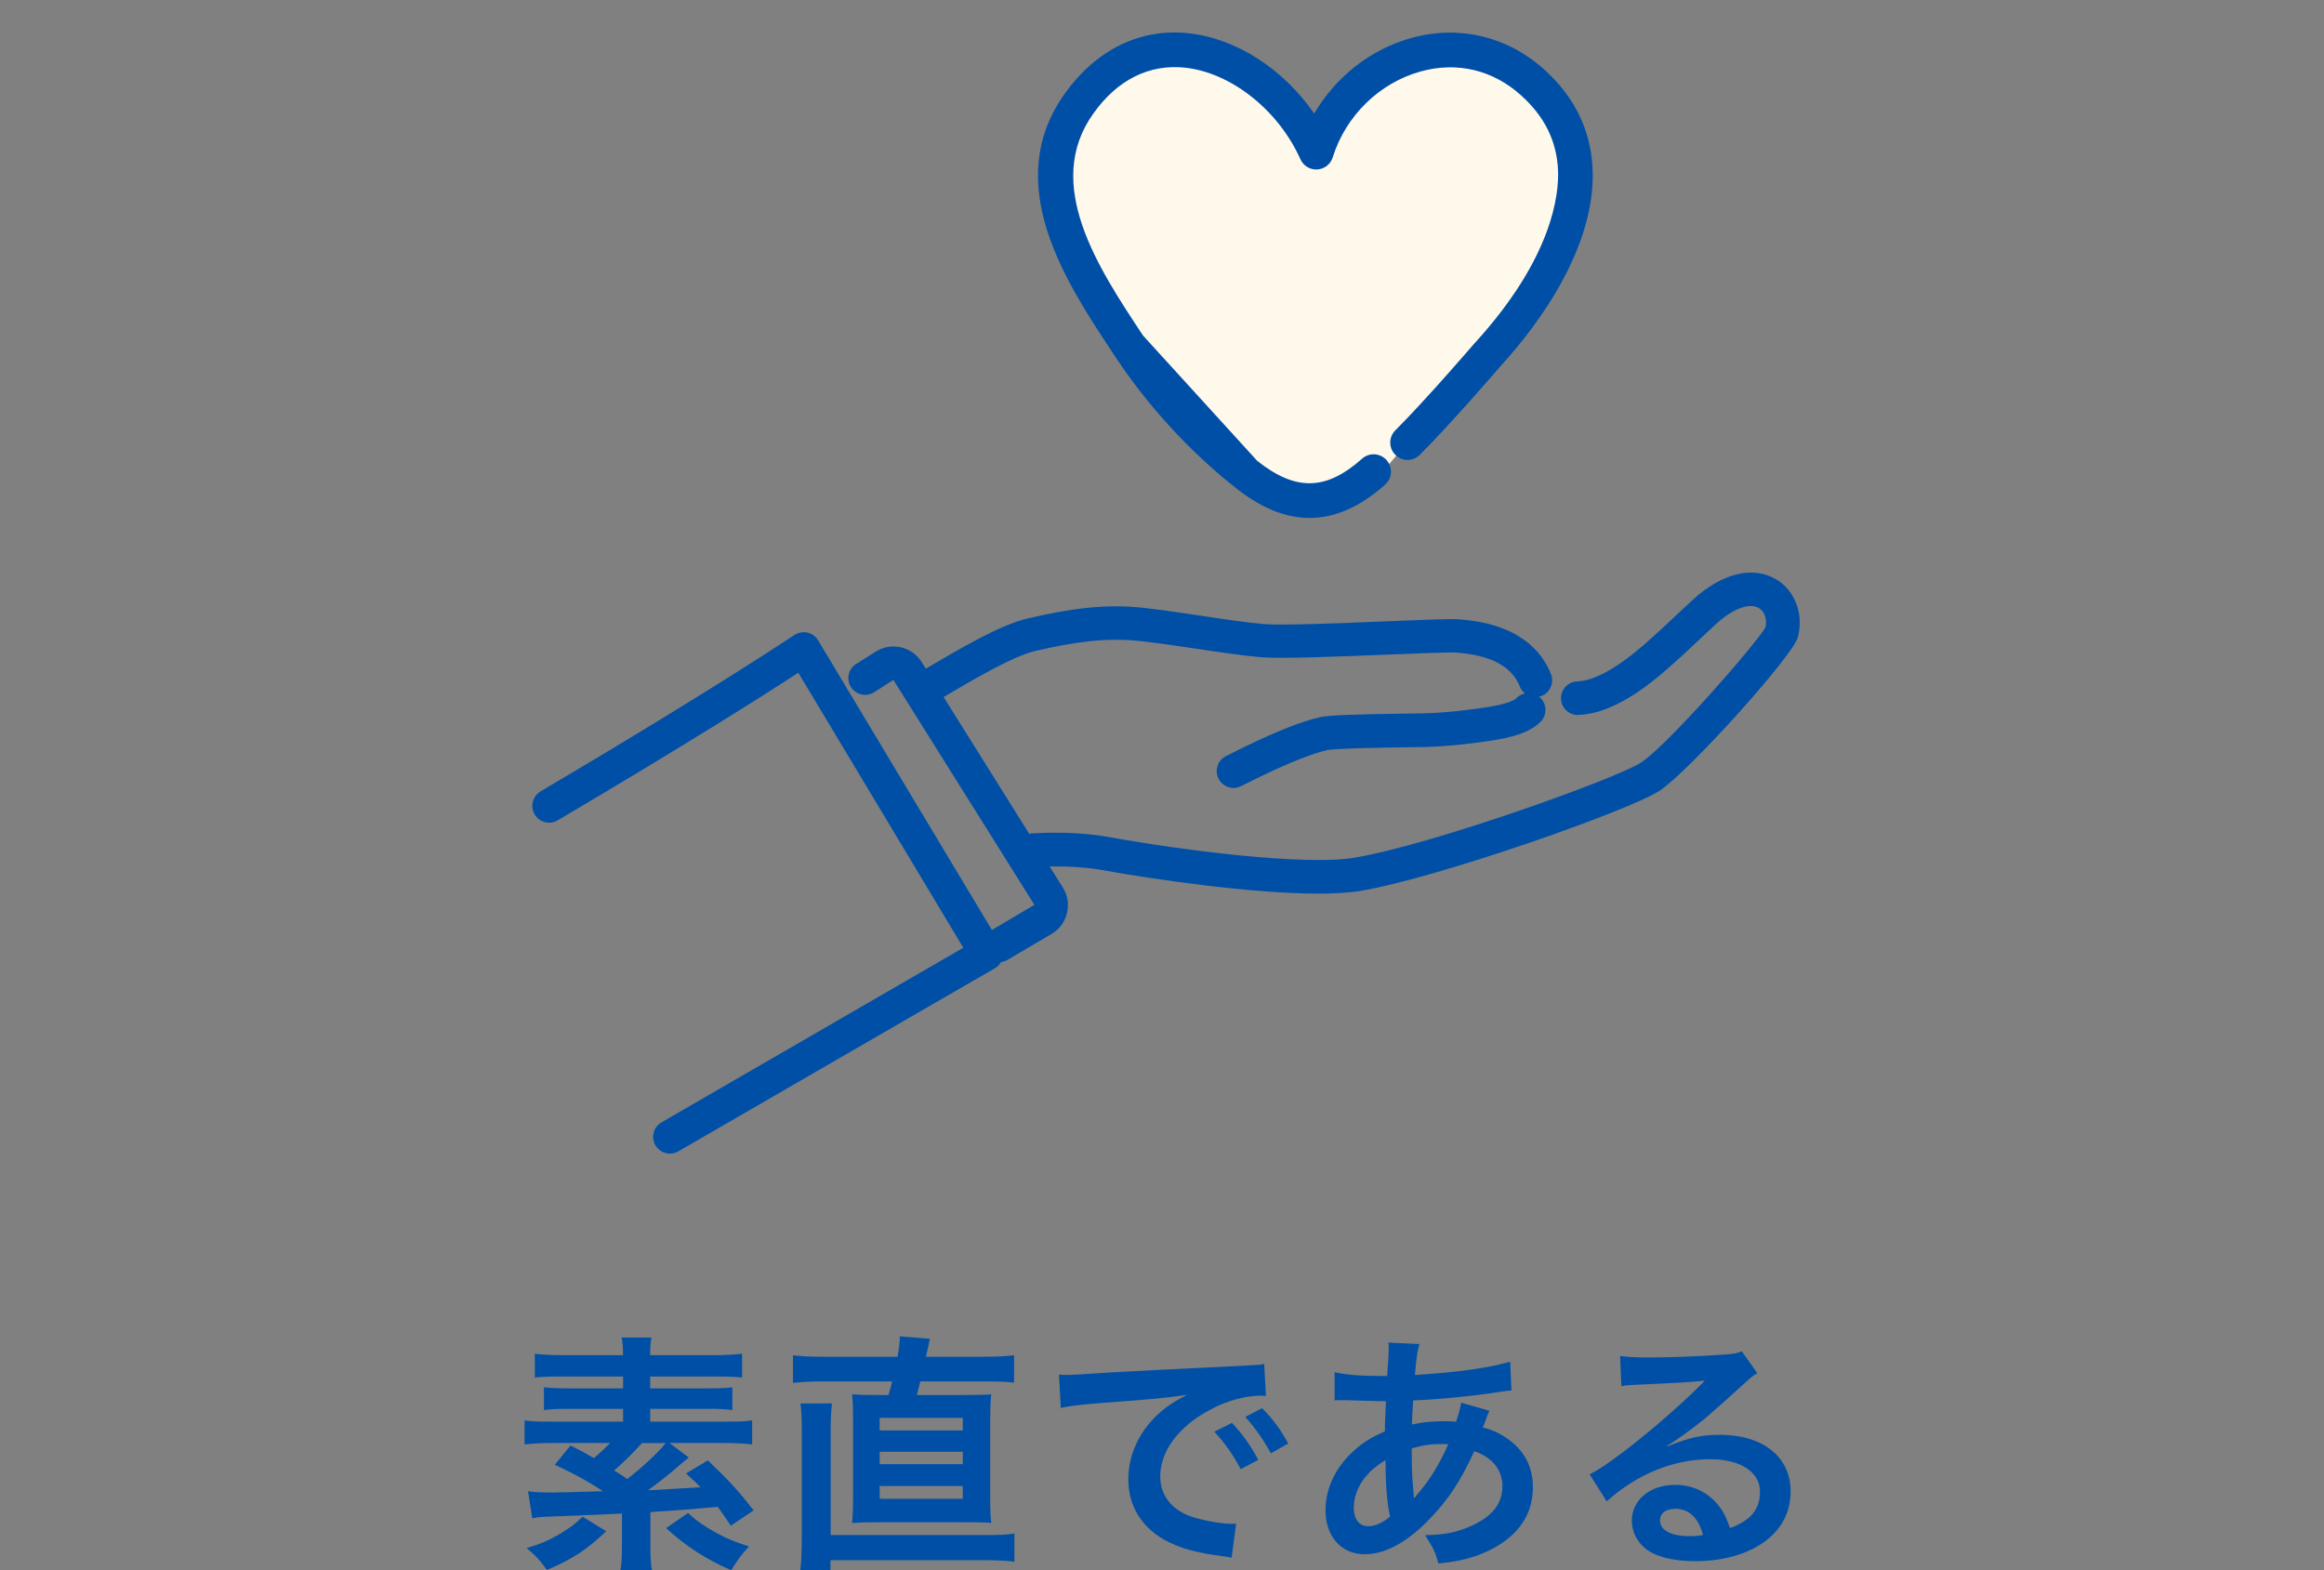
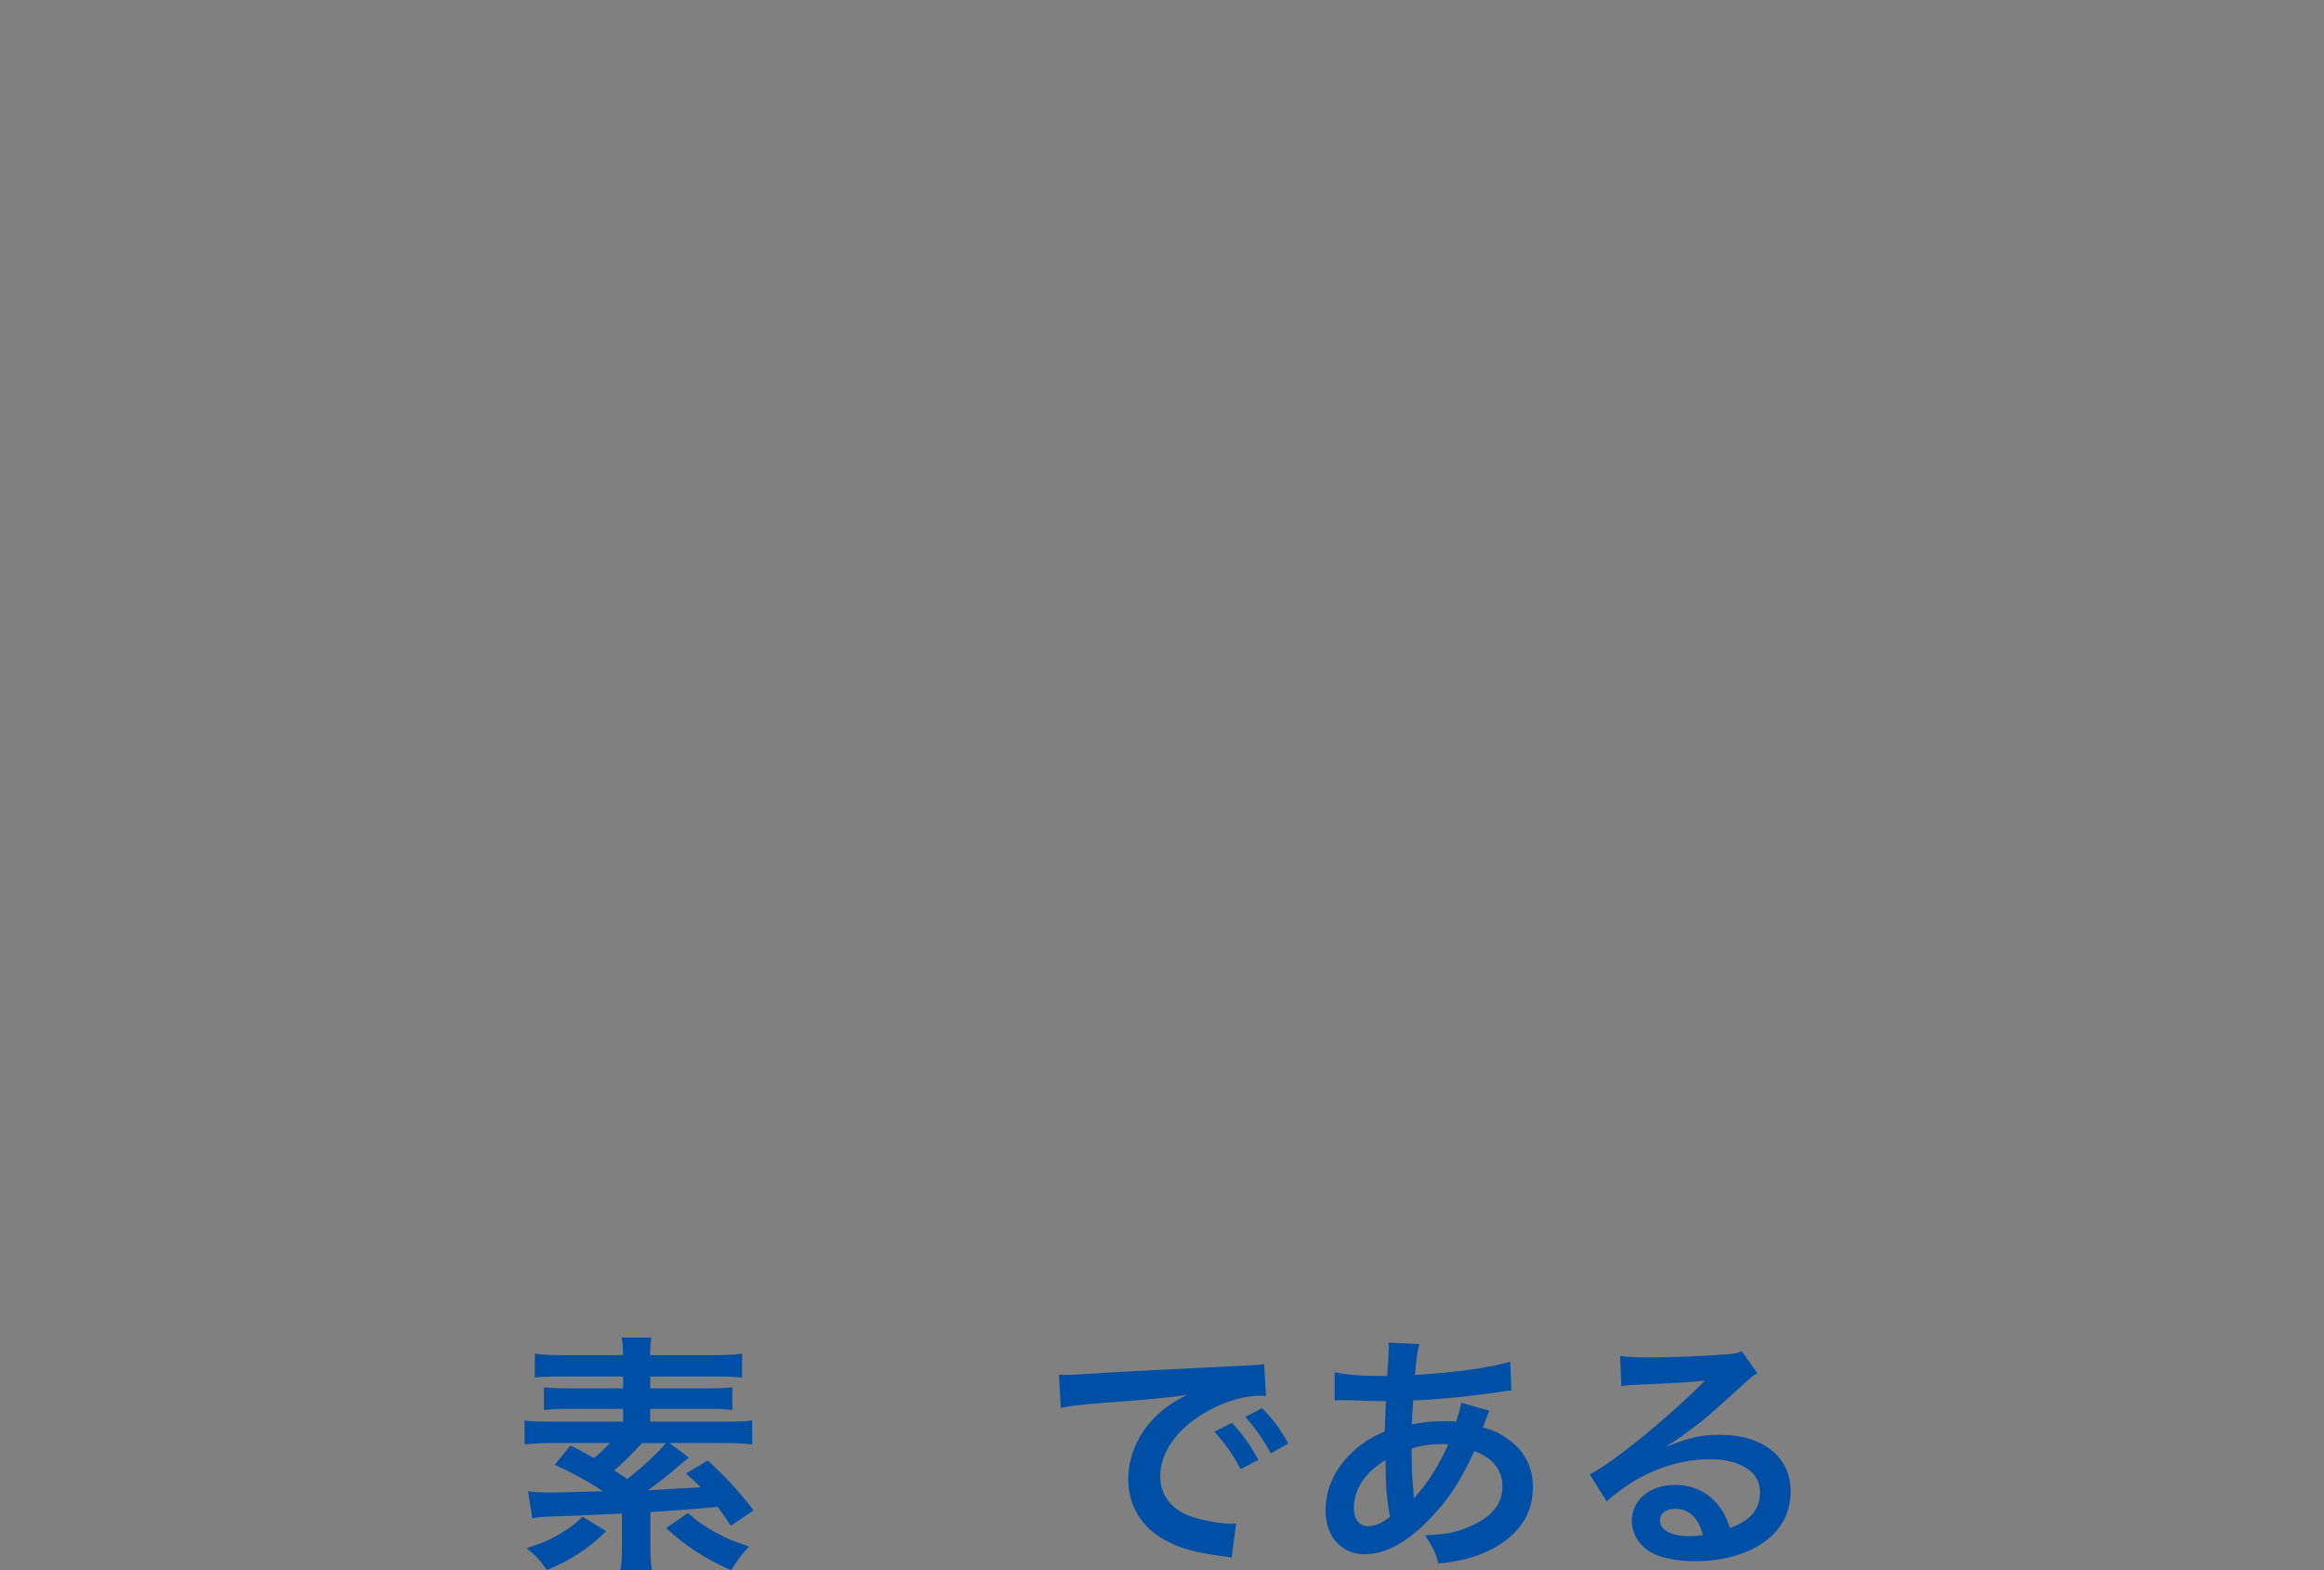
<svg xmlns="http://www.w3.org/2000/svg" id="_レイヤー_2" viewBox="0 0 222 150">
  <rect x="0" y="0" width="222" height="150" fill="#808080" stroke="none" />
  <defs>
    <style>.cls-1{fill:none;}.cls-2{fill:#004fa6;}.cls-3{fill:#fff9ec;}</style>
  </defs>
  <g id="contents">
    <rect class="cls-1" width="222" height="150" />
    <path class="cls-2" d="M65.79,139.25c-.38.31-.48.38-.82.67-1.1.96-1.8,1.51-3.07,2.45,1.44-.07,3.12-.19,5.02-.29-.41-.43-.67-.67-1.39-1.32l2.09-1.25c1.94,1.85,2.9,2.88,4.37,4.78l-2.18,1.46c-.6-.91-.79-1.15-1.25-1.8q-3.31.31-6.43.5v3.14c0,1.15.02,1.68.14,2.4h-3c.12-.7.14-1.25.14-2.4v-3q-5.09.24-6.86.29c-.82.02-1.2.05-1.7.17l-.41-2.59c.65.1,1.3.12,2.38.12q.7,0,4.78-.12c-1.37-.91-3.02-1.82-4.61-2.52l1.51-1.85c1.08.55,1.44.74,2.23,1.2.65-.53,1.01-.89,1.54-1.44h-5.4c-1.15,0-1.99.05-2.76.14v-2.3c.6.1,1.3.12,2.5.12h6.91v-1.22h-5.3c-.91,0-1.61.02-2.26.12v-2.18c.65.07,1.27.1,2.26.1h5.3v-1.13h-5.93c-1.22,0-1.85.02-2.5.1v-2.28c.72.1,1.56.14,2.78.14h5.64c0-.86-.02-1.2-.14-1.68h2.86c-.1.5-.12.84-.12,1.68h6.02c1.22,0,2.14-.05,2.76-.14v2.28c-.7-.07-1.3-.1-2.47-.1h-6.31v1.13h5.62c1.01,0,1.61-.02,2.23-.1v2.18c-.65-.1-1.32-.12-2.23-.12h-5.62v1.22h7.27c1.18,0,1.85-.02,2.47-.12v2.3c-.79-.1-1.7-.14-2.74-.14h-5.16l1.85,1.39ZM57.9,146.28c-1.75,1.7-3.24,2.69-5.66,3.7-.65-.91-1.06-1.37-1.94-2.09,1.42-.43,2.04-.7,3-1.25,1.1-.65,1.56-.98,2.35-1.75l2.26,1.39ZM61.33,137.85c-.77.86-1.85,1.94-2.66,2.62.72.46.84.53,1.25.82,1.51-1.18,2.95-2.52,3.67-3.43h-2.26ZM65.72,144.53c.89.82,1.49,1.22,2.69,1.9,1.03.55,1.7.84,3.14,1.3-.72.77-1.2,1.44-1.7,2.28-2.42-1.06-4.34-2.3-6.22-4.03l2.09-1.44Z" />
-     <path class="cls-2" d="M85.74,129.6c.14-.84.22-1.42.22-1.94l2.88.24c-.07.26-.1.31-.17.77q-.05.24-.22.94h5.42c1.39,0,2.16-.05,3-.14v2.62c-.79-.1-1.49-.12-3-.12h-5.95c-.12.48-.17.67-.34,1.3h4.25c1.49,0,2.14-.02,2.86-.07-.07.62-.1,1.3-.1,2.76v6.84c0,1.42.02,2.04.1,2.69-.79-.07-1.27-.07-2.86-.07h-7.61c-1.51,0-2.04.02-2.83.07.07-.6.1-1.42.1-2.69v-6.84c0-1.49-.02-2.11-.1-2.76.74.05,1.39.07,2.88.07h.6c.12-.36.24-.84.36-1.3h-6.65c-1.08,0-1.97.05-2.83.14v-2.64c.84.1,1.63.14,2.88.14h7.1ZM94.31,146.64c1.18,0,1.78-.02,2.59-.14v2.69c-.86-.1-1.54-.14-2.83-.14h-14.74v.96h-2.88c.1-.84.14-1.87.14-3.31v-9.94c0-1.3-.05-2.11-.12-2.69h3c-.07.7-.12,1.54-.12,2.54v10.03h14.95ZM84.03,136.65h7.94v-1.2h-7.94v1.2ZM84.03,139.87h7.94v-1.18h-7.94v1.18ZM84.03,143.18h7.94v-1.22h-7.94v1.22Z" />
    <path class="cls-2" d="M101.15,131.33c.53.02.79.02.91.02q.43,0,3.96-.24c1.75-.1,5.86-.31,12.27-.62,1.97-.1,2.09-.1,2.47-.19l.17,3.05q-.26-.02-.5-.02c-1.44,0-3.22.48-4.75,1.3-3.05,1.58-4.85,3.98-4.85,6.41,0,1.87,1.18,3.31,3.19,3.91,1.18.36,2.71.62,3.58.62.02,0,.24,0,.48-.02l-.43,3.26c-.31-.07-.36-.07-.82-.14-2.64-.34-4.15-.77-5.62-1.58-2.21-1.25-3.43-3.29-3.43-5.78,0-2.04.82-4.06,2.28-5.64.91-.98,1.78-1.63,3.34-2.42-1.94.29-3.43.43-8.09.77-2.14.17-3.24.31-3.98.48l-.17-3.14ZM117.68,135.93c1.06,1.13,1.7,2.04,2.52,3.53l-1.68.89c-.79-1.46-1.46-2.42-2.52-3.58l1.68-.84ZM121.4,138.84c-.72-1.32-1.51-2.45-2.45-3.48l1.61-.84c1.08,1.1,1.75,2.02,2.5,3.38l-1.66.94Z" />
    <path class="cls-2" d="M142.28,134.76q-.1.19-.29.7c-.24.67-.26.7-.34.91.98.24,1.68.58,2.5,1.18,1.54,1.15,2.28,2.64,2.28,4.54,0,2.62-1.42,4.66-4.13,6-1.42.7-2.78,1.06-4.9,1.27-.26-1.03-.48-1.46-1.27-2.71,1.94-.02,3.17-.29,4.58-.96,1.92-.91,2.81-2.09,2.81-3.74,0-1.51-.98-2.74-2.69-3.31-1.32,2.86-2.45,4.58-4.18,6.38-2.16,2.28-4.3,3.46-6.29,3.46-2.23,0-3.74-1.7-3.74-4.2,0-1.97.84-3.86,2.38-5.38.96-.94,1.85-1.54,3.29-2.16,0-.77.05-1.73.1-2.88-.26,0-1.56-.02-3.89-.1h-.46c-.07,0-.29,0-.55.02v-2.69c1.08.24,2.5.36,4.49.36h.53q.02-.48.1-1.44c.02-.31.05-.91.05-1.37,0-.1,0-.19-.05-.38l2.98.14c-.19.65-.29,1.27-.43,2.95,3.84-.22,7.25-.7,9.1-1.27l.12,2.76c-.34.02-.43.02-.94.1-2.64.43-6.53.79-8.45.84-.07,1.03-.1,1.8-.12,2.3,1.3-.26,1.85-.31,3.31-.31.29,0,.48,0,.91.05.26-.77.41-1.27.48-1.82l2.71.77ZM130.4,141.12c-.72.94-1.08,1.92-1.08,2.93,0,1.08.53,1.75,1.37,1.75.67,0,1.32-.29,2.09-.91-.31-1.56-.43-3.1-.43-5.42-1.06.7-1.46,1.06-1.94,1.66ZM135.11,143.11q.1-.14.26-.34c1.13-1.27,2.09-2.81,2.98-4.8-.26-.02-.38-.02-.62-.02-1.06,0-1.92.12-2.88.43.02,2.21.02,2.45.17,4.13q.02.14.02.31c0,.12,0,.14.02.26l.05.02Z" />
    <path class="cls-2" d="M159.27,138.17c2.18-.86,3.24-1.1,5.04-1.1,4.1,0,6.74,2.11,6.74,5.4,0,2.28-1.13,4.1-3.26,5.3-1.56.89-3.6,1.37-5.81,1.37-2.02,0-3.7-.38-4.66-1.1-.91-.67-1.44-1.68-1.44-2.76,0-1.99,1.73-3.43,4.13-3.43,1.68,0,3.14.7,4.15,1.97.48.6.74,1.13,1.1,2.16,1.99-.74,2.86-1.78,2.86-3.48,0-1.87-1.85-3.1-4.75-3.1-3.5,0-7.01,1.42-9.89,4.03l-1.63-2.59c.84-.41,1.8-1.06,3.38-2.26,2.23-1.7,5.35-4.39,7.18-6.24.05-.05.29-.29.43-.43l-.02-.02c-.91.12-2.45.22-6.79.41-.53.02-.7.05-1.15.12l-.12-2.88c.82.1,1.51.14,2.83.14,2.04,0,4.97-.12,7.3-.29.84-.07,1.1-.12,1.49-.31l1.49,2.11c-.41.22-.58.36-1.25.98-1.2,1.1-2.95,2.66-3.77,3.36-.43.36-2.16,1.66-2.64,1.97q-.6.41-.98.62l.05.05ZM159.99,144.14c-.86,0-1.42.43-1.42,1.1,0,.96,1.08,1.51,2.86,1.51.46,0,.58,0,1.25-.1-.43-1.66-1.34-2.52-2.69-2.52Z" />
-     <polygon class="cls-3" points="111.06 5.05 103.28 8.94 100.36 18.67 109.11 34.23 121.76 46.88 130.51 46.88 136.35 40.07 149.97 21.59 149 10.89 141.21 5.05 130.51 7.97 126.62 13.81 119.81 7 111.06 5.05" />
-     <path class="cls-2" d="M169.67,55.35c-2.21-1.33-5.19-.6-7.98,1.96-.59.54-1.18,1.09-1.75,1.63-2.69,2.53-5.24,4.92-7.84,5.86-.49.18-.96.27-1.48.3-.88.05-1.56.81-1.5,1.7.05.88.83,1.57,1.7,1.5.83-.05,1.61-.21,2.38-.49,3.23-1.17,6.01-3.78,8.95-6.54.56-.53,1.14-1.07,1.72-1.61,1.98-1.81,3.44-2,4.15-1.57.55.33.79,1.06.63,1.84-1,1.7-9.39,11.3-11.91,12.93-2.41,1.55-20.05,7.87-27.38,9.08-4.79.79-16.62-.74-23.4-1.97-2.18-.39-4.65-.51-7.34-.36-.1,0-.2.02-.3.05l-8.18-13.07c2.76-1.64,6.65-3.91,8.71-4.39,3.65-.85,6.77-1.33,10.15-.95,1.7.19,3.57.47,5.39.74,2.27.34,4.42.66,6.13.8,1.86.15,7.19-.06,11.89-.25,2.93-.12,5.96-.24,6.62-.2,3.32.22,5.39,1.3,6.14,3.23.11.27.29.5.5.67-.29.06-.57.21-.8.44-.32.33-1.24.62-2.73.86-1.22.2-3.85.55-5.97.6-.43.01-1.1.02-1.89.03-4.74.07-7.31.14-8.22.35-1.97.45-4.88,1.65-8.65,3.56-.1.05-.17.09-.22.11-.48.21-.85.64-.94,1.2-.15.87.43,1.7,1.3,1.86.1.02.2.03.29.03.37,0,.66-.14,1.02-.33,4.4-2.23,6.74-3.02,7.92-3.29.77-.17,5.52-.24,7.55-.27.8-.01,1.48-.02,1.92-.03,2.3-.06,5.11-.43,6.41-.64,1.71-.28,3.43-.69,4.51-1.78.62-.63.61-1.65-.02-2.27-.04-.04-.09-.07-.14-.11.08-.02.16-.04.24-.07.82-.32,1.23-1.26.91-2.08-.86-2.19-3.1-4.88-8.92-5.25-.79-.05-3.04.04-6.96.2-4.38.18-9.83.4-11.5.26-1.61-.13-3.7-.44-5.92-.78-1.84-.27-3.75-.56-5.5-.76-3.83-.44-7.26.09-11.23,1.01-2.56.59-6.46,2.88-9.69,4.79l-.39-.62c-.46-.74-1.18-1.24-2.03-1.43-.85-.18-1.72-.01-2.39.44l-1.84,1.15c-.75.47-.98,1.46-.51,2.21.47.75,1.46.98,2.21.51l1.85-1.19,13.47,21.49-4.06,2.4-16.6-27.67c-.23-.38-.6-.65-1.03-.74-.43-.09-.88,0-1.25.24-.08.05-7.75,5.21-24.23,14.93-.76.45-1.02,1.43-.57,2.2.45.76,1.43,1.02,2.2.57,12.58-7.42,20.07-12.2,22.99-14.1l15.76,26.27c-3.82,2.21-15,8.67-28.83,16.68-.77.44-1.03,1.43-.58,2.19.3.51.84.8,1.39.8.27,0,.55-.07.8-.22,17.16-9.94,30.24-17.49,30.24-17.49.25-.14.45-.35.59-.6.21-.03.42-.08.61-.2l4.21-2.48c.75-.44,1.27-1.14,1.47-1.99.21-.84.07-1.71-.39-2.44l-1.26-2.01c1.87-.03,3.59.08,5.13.36,4.87.88,14.2,2.23,20.56,2.23,1.52,0,2.86-.08,3.94-.25,7.36-1.22,25.67-7.67,28.59-9.55,2.75-1.77,12.78-12.9,13.25-14.69.57-2.21-.25-4.43-2.05-5.52Z" />
-     <path class="cls-2" d="M120.1,44.03c3.68,2.91,6.57,2.85,10.01-.21.68-.61,1.73-.55,2.34.13.61.68.55,1.73-.13,2.34-2.39,2.13-4.78,3.19-7.22,3.19-2.3,0-4.64-.95-7.05-2.86-4.39-3.47-8.35-7.78-11.46-12.46l-.17-.26c-4.59-6.91-10.88-16.38-4.67-25.01,2.99-4.15,7.15-6.19,11.72-5.72,4.6.47,9.14,3.43,12.07,7.68,2.04-3.5,5.39-6.15,9.3-7.23,4.54-1.25,9.15-.15,12.66,3.01,2.9,2.61,4.46,5.79,4.63,9.45.15,3.18-.75,6.67-2.69,10.37-1.89,3.61-4.37,6.64-6.13,8.56-.35.41-4.66,5.41-7.68,8.44-.65.65-1.7.65-2.34,0-.65-.65-.65-1.7,0-2.34,3-3,7.48-8.22,7.53-8.28.01-.01.02-.03.04-.04,7.51-8.21,8.07-14.31,7.97-16.55-.13-2.78-1.29-5.12-3.54-7.14-2.69-2.42-6.09-3.23-9.56-2.28-3.95,1.09-7.18,4.23-8.42,8.21-.2.66-.8,1.12-1.48,1.16-.69.04-1.33-.35-1.61-.98-2.1-4.7-6.65-8.3-11.07-8.75-3.39-.34-6.4,1.16-8.69,4.36-4.87,6.77.46,14.8,4.74,21.25" />
  </g>
</svg>